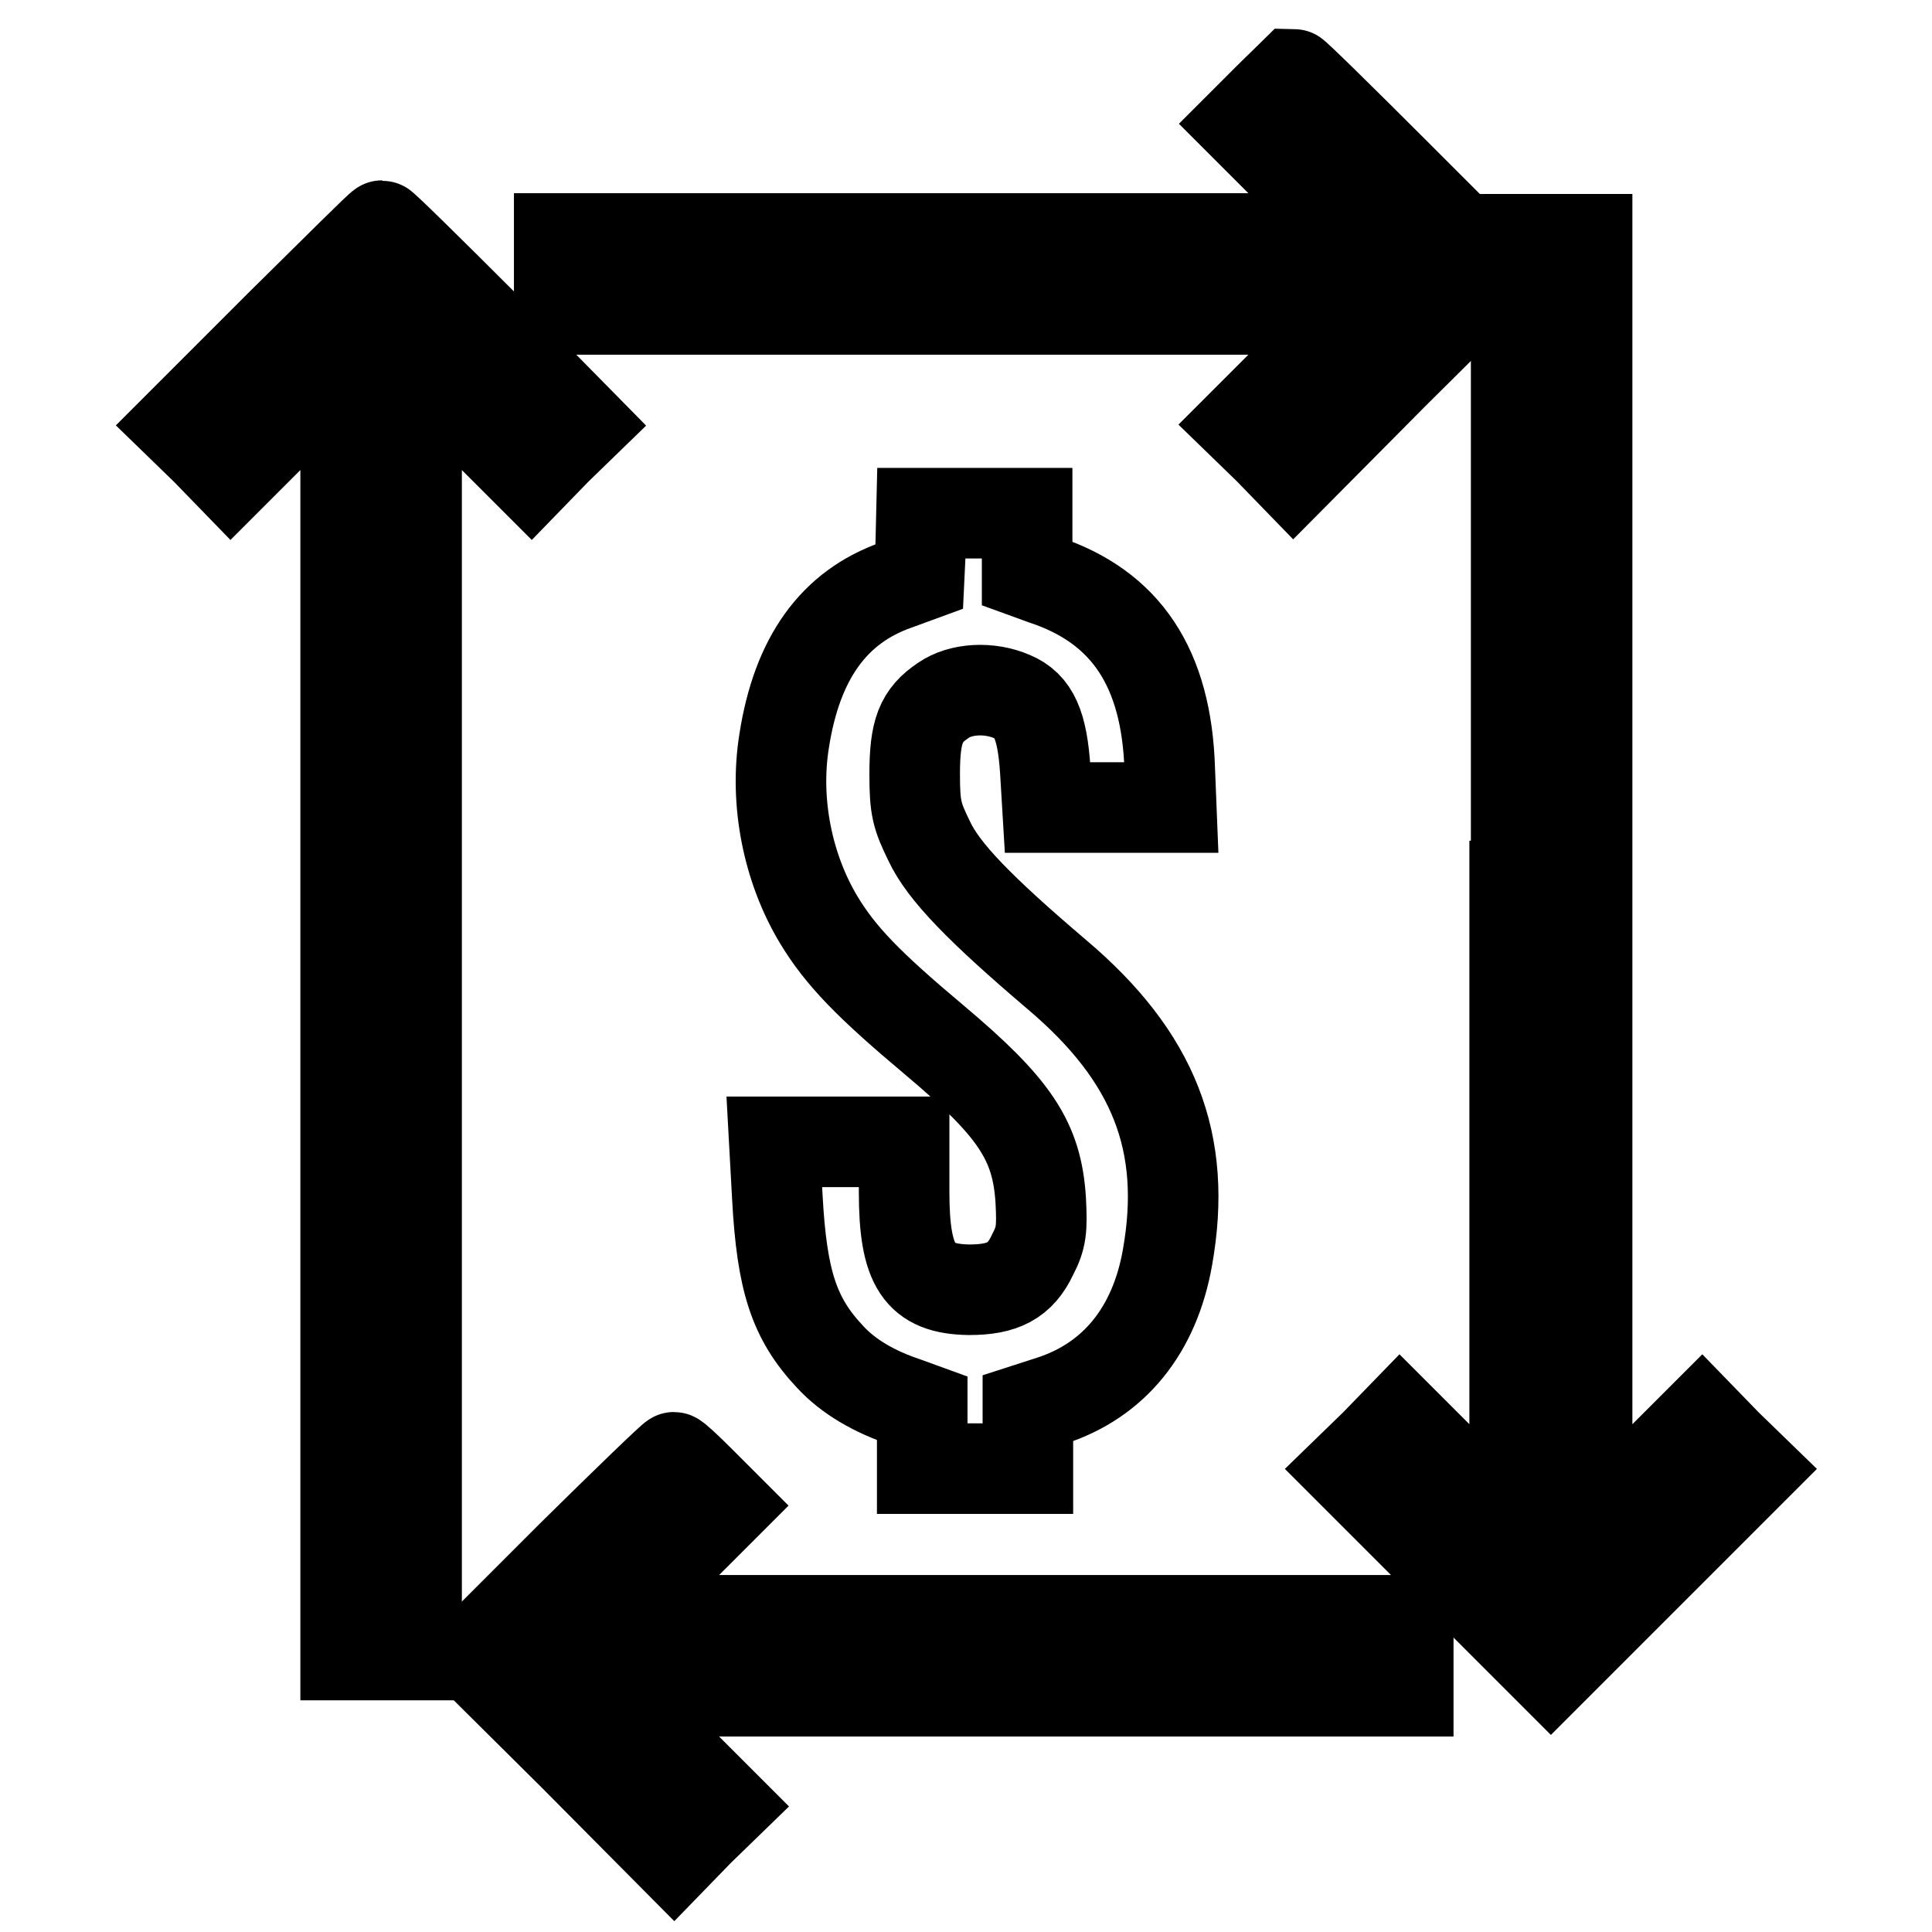
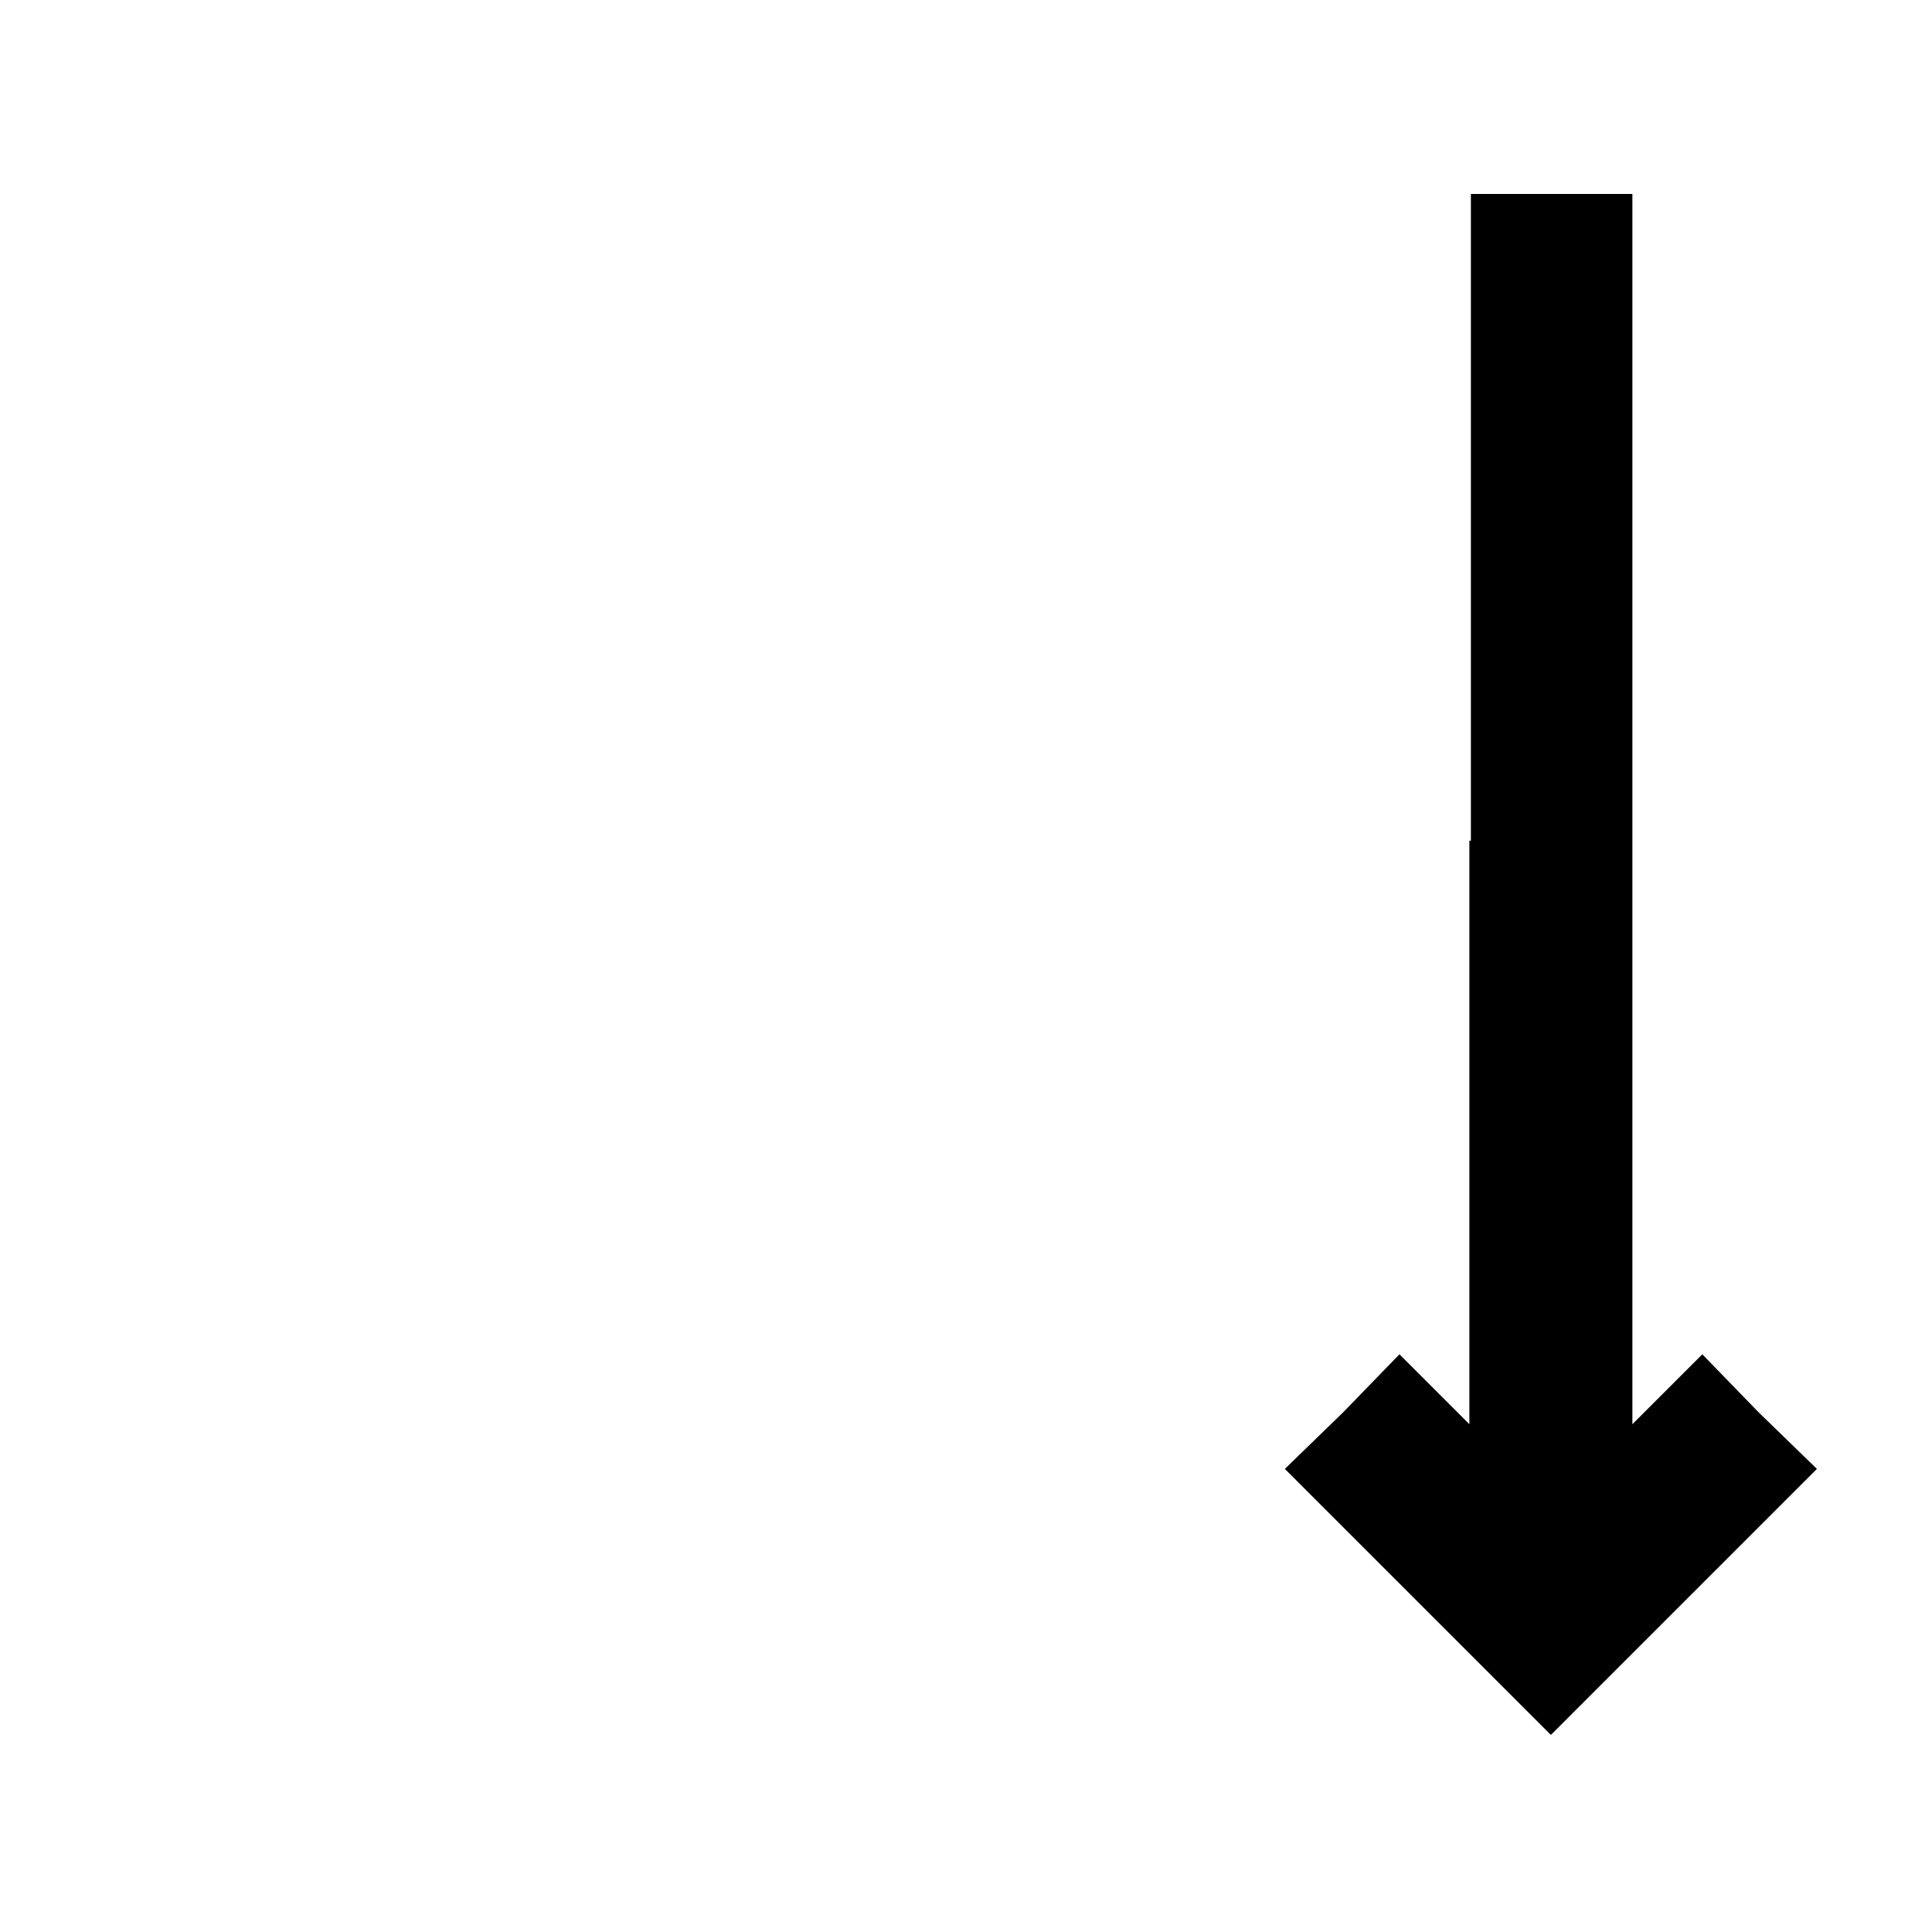
<svg xmlns="http://www.w3.org/2000/svg" version="1.1" x="0px" y="0px" viewBox="0 0 256 256" enable-background="new 0 0 256 256" xml:space="preserve">
  <g>
    <g>
      <g>
-         <path stroke-width="12" fill-opacity="0" stroke="#000000" d="M167.9,13.2l-3.2,3.2l7.6,7.6l7.6,7.6h-52.9H74.1v4.7v4.7h52.9h52.9l-7.6,7.6l-7.6,7.6l3.4,3.3l3.3,3.4l13.3-13.4l13.4-13.3l-13.2-13.2c-7.3-7.3-13.3-13.2-13.5-13.2C171.2,10,169.6,11.5,167.9,13.2z" />
-         <path stroke-width="12" fill-opacity="0" stroke="#000000" d="M37.1,43.1L23.9,56.3l3.4,3.3l3.3,3.4l7.6-7.6l7.6-7.6v85.8v85.7h4.7h4.7v-85.7V47.8l7.6,7.6l7.6,7.6l3.3-3.4l3.4-3.3L64.1,43.1c-7.3-7.3-13.3-13.2-13.5-13.2S44.4,35.9,37.1,43.1z" />
        <path stroke-width="12" fill-opacity="0" stroke="#000000" d="M200.7,117.4v85.8l-7.6-7.6l-7.6-7.6l-3.3,3.4l-3.4,3.3l13.4,13.4l13.3,13.3l13.3-13.3l13.4-13.4l-3.4-3.3l-3.3-3.4l-7.6,7.6l-7.6,7.6v-85.8V31.7h-4.7h-4.7V117.4L200.7,117.4z" />
-         <path stroke-width="12" fill-opacity="0" stroke="#000000" d="M122,72.2l-0.2,4.2l-3,1.1c-8.3,2.9-13.2,9.7-14.9,20.7c-1.3,8.1,0.5,16.9,4.6,23.7c2.9,4.8,6.6,8.6,15.3,15.9c10.7,9,13.6,13.4,14.1,21.2c0.2,3.9,0.1,5-1.1,7.3c-1.6,3.4-3.9,4.6-8.4,4.6c-6.6-0.1-8.6-3.1-8.6-13v-6.6h-8.6h-8.6l0.4,7.3c0.6,11.1,2.2,16.1,7,21.2c2.4,2.6,5.8,4.6,10,6l2.2,0.8v4v4h7h7v-4v-4l3.1-1c8.3-2.7,13.7-9.3,15.4-19c2.7-15.2-1.8-26.6-14.7-37.5c-10.1-8.6-15-13.6-16.9-17.7c-1.6-3.3-1.9-4.3-1.9-8.8c0-5.7,0.8-7.8,3.8-9.8c2.3-1.6,6.1-1.8,9.1-0.5c2.9,1.2,4,3.8,4.4,9.7l0.3,5h8.2h8.2l-0.2-5c-0.4-13.5-5.8-21.6-16.7-25.2l-2.2-0.8v-4v-4h-7h-7L122,72.2z" />
-         <path stroke-width="12" fill-opacity="0" stroke="#000000" d="M75.8,206.1l-13.2,13.2L76,232.6L89.3,246l3.3-3.4l3.4-3.3l-7.6-7.6l-7.6-7.6h52.9h52.9v-4.7v-4.7h-52.9H80.8l7.6-7.6l7.6-7.6l-3.2-3.2c-1.8-1.8-3.3-3.2-3.5-3.2S83.1,198.9,75.8,206.1z" />
      </g>
    </g>
  </g>
</svg>